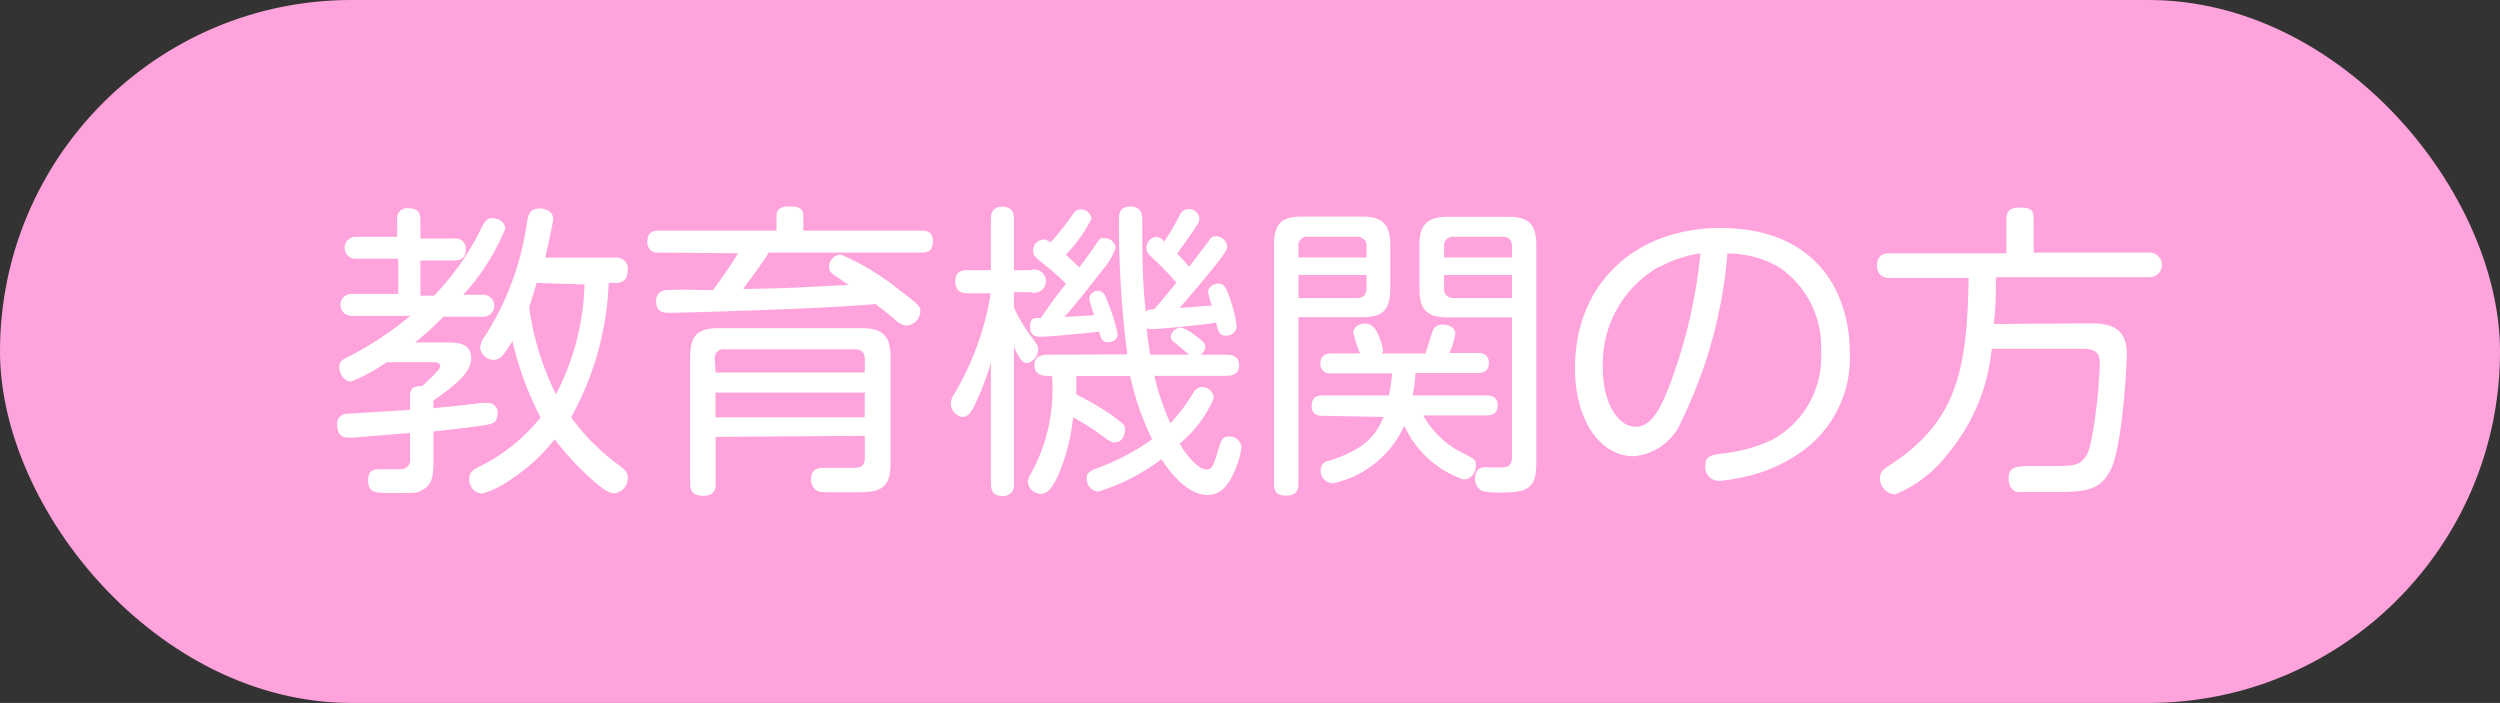
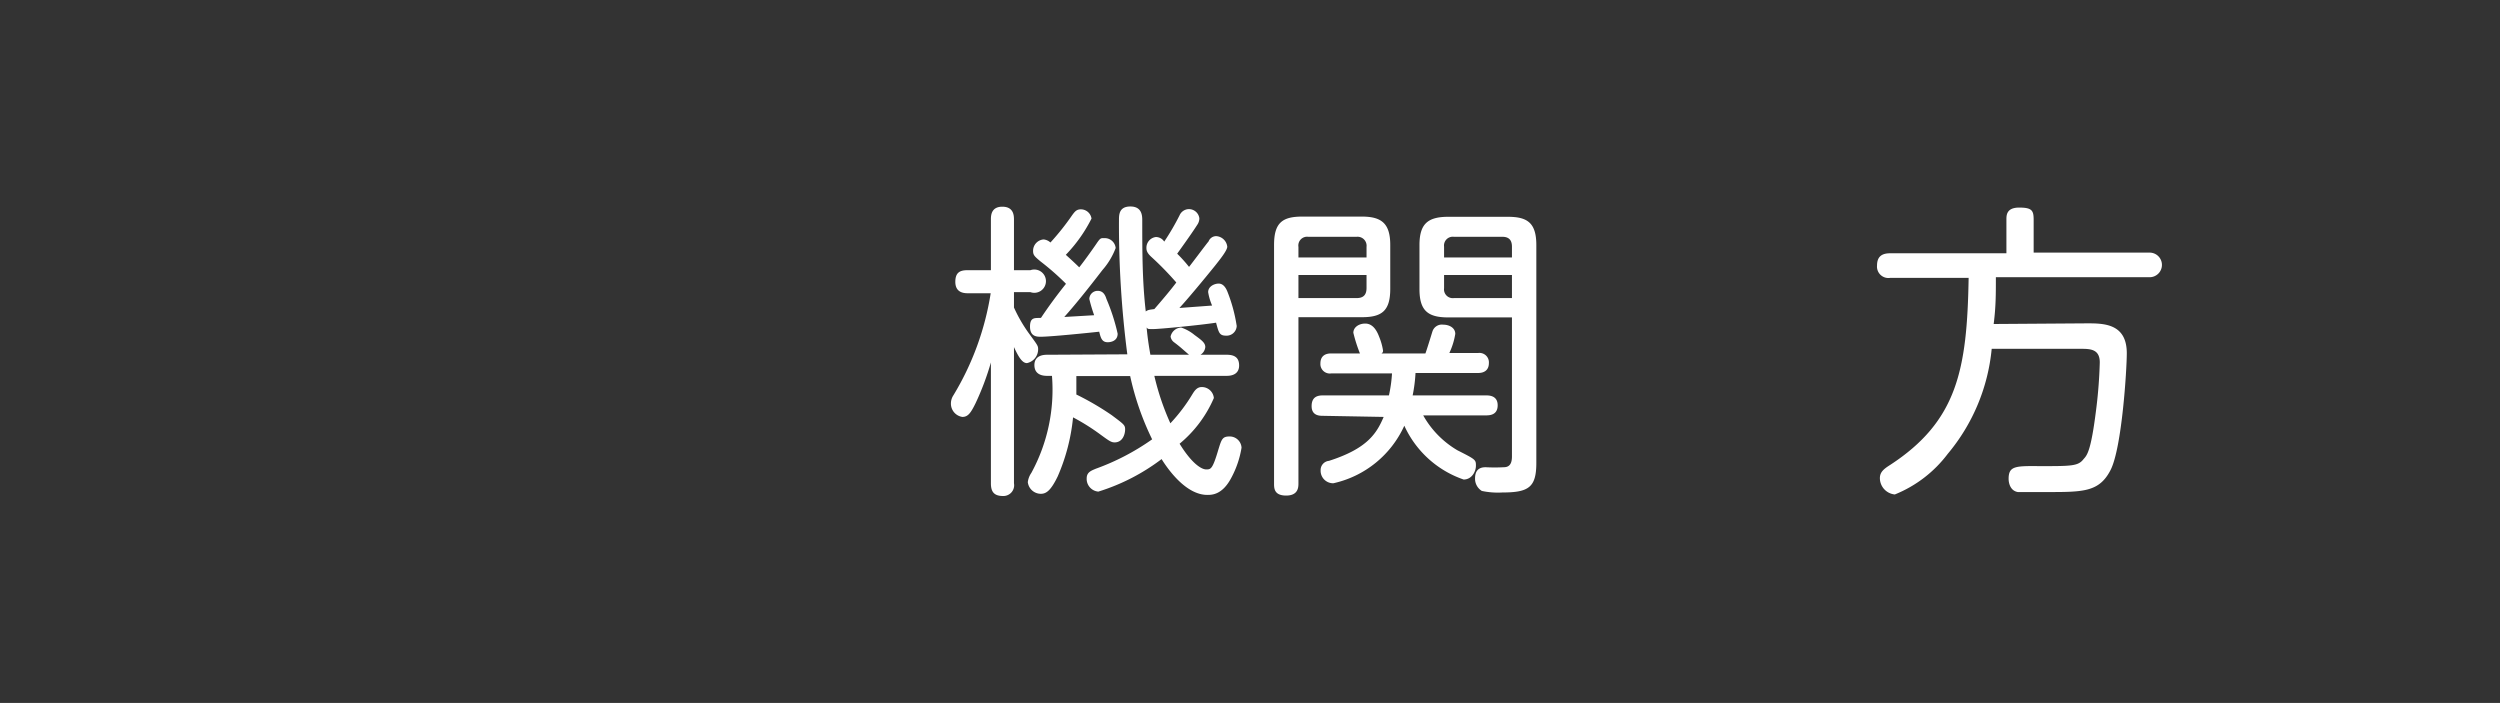
<svg xmlns="http://www.w3.org/2000/svg" width="113.81" height="32" viewBox="0 0 113.81 32">
  <rect x="0" y="0" width="113.81" height="32" fill="#333333" stroke="none" />
  <defs>
    <style>
      .cls-1 {
        fill: #ffa3dc;
      }

      .cls-2 {
        fill: #fff;
      }
    </style>
  </defs>
  <g id="レイヤー_2" data-name="レイヤー 2">
    <g id="レイヤー_1-2" data-name="レイヤー 1">
      <g id="top_recommend_age_5">
-         <rect class="cls-1" width="113.81" height="32" rx="16" />
        <g>
-           <path class="cls-2" d="M22,13.42a.5.5,0,1,1,0,1H20.18a12.31,12.31,0,0,1-1.29,1.17h1.42c.46,0,1.14,0,1.14.71,0,.56-.51,1.11-1.72,1.93v.35c1-.09,1.14-.11,2.14-.23a1.8,1.8,0,0,1,.31,0,.43.43,0,0,1,.47.49c0,.41-.26.45-.45.49s-1.11.17-2.47.31v1.48c0,.79-.18,1-.49,1.18s-.32.14-1.61.14c-.48,0-.87,0-.87-.56s.31-.52.86-.52c.09,0,.53,0,.63,0a.41.41,0,0,0,.42-.47V19.71l-2.58.21h-.24c-.11,0-.5,0-.5-.58a.45.45,0,0,1,.38-.5l2.94-.18V18c0-.44.35-.42.53-.42a7.08,7.08,0,0,0,.69-.66c.12-.14.15-.21.15-.28s-.14-.15-.25-.15H17.6a7.52,7.52,0,0,1-1.62.88c-.31,0-.53-.35-.53-.65s.15-.35.47-.51a15.2,15.2,0,0,0,2.76-1.83H16a.5.5,0,1,1,0-1h2.13v-1.6H16.19a.5.5,0,1,1,0-1h1.89V10a.45.45,0,0,1,.5-.52c.28,0,.56.07.56.52v.86h1.52a.46.46,0,0,1,.54.51c0,.32-.15.49-.54.49H19.14v1.6h.62a12,12,0,0,0,2.18-3.13c.13-.24.23-.4.47-.4s.59.16.59.49a10.1,10.1,0,0,1-1.91,3Zm6-1.69a.51.51,0,0,1,.58.57c0,.29-.13.58-.52.58h-.35A13.7,13.7,0,0,1,26,19a9.89,9.89,0,0,0,2.21,2.2c.23.17.37.31.37.55a.7.7,0,0,1-.63.71c-.37,0-1-.63-1.4-1A13.33,13.33,0,0,1,25.25,20a8.19,8.19,0,0,1-1.9,1.76,4.47,4.47,0,0,1-1.39.71.63.63,0,0,1-.6-.65c0-.3.15-.42.46-.58A8.06,8.06,0,0,0,24.61,19a14.31,14.31,0,0,1-1.28-3.47c-.42.67-.56.85-.87.85a.61.61,0,0,1-.6-.56,1,1,0,0,1,.22-.52A12.91,12.91,0,0,0,24,10.05c.05-.25.12-.56.56-.56.14,0,.62.06.62.47,0,.25-.35,1.69-.36,1.77Zm-3.57,1.15L24.09,14a12.81,12.81,0,0,0,1.22,3.95,11.42,11.42,0,0,0,1.3-5Z" />
-           <path class="cls-2" d="M30,11.5a.46.46,0,0,1-.53-.51c0-.47.34-.49.53-.49h5.35V9.9c0-.2,0-.5.56-.5s.66.14.66.5v.6h5.37c.19,0,.53,0,.53.49s-.31.51-.53.51H35c-.19.29-.53.8-1.17,1.65,1.52,0,2.93-.08,4.8-.18l-.74-.51a.38.38,0,0,1-.15-.32.56.56,0,0,1,.54-.55A11.41,11.41,0,0,1,41,13.25c.82.6.9.71.9.94a.68.68,0,0,1-.63.63.76.76,0,0,1-.49-.24c-.6-.51-.78-.63-.92-.74-2.26.22-8.86.4-9.38.4-.23,0-.61,0-.61-.52a.47.47,0,0,1,.52-.51c.57-.05,1.49,0,2.07,0,.25-.34.66-.91,1.15-1.68Zm2.58,8.39V22c0,.18,0,.57-.57.57s-.59-.35-.59-.57V16.23c0-.94.33-1.29,1.29-1.29h6.52c.93,0,1.31.34,1.31,1.29v4.89c0,1.29-.66,1.29-1.73,1.29h-.42c-1.09,0-1.1,0-1.24-.1a.59.59,0,0,1-.23-.48c0-.53.41-.53.58-.53l1.33,0c.26,0,.54,0,.54-.46v-1Zm0-2.93h6.79v-.6c0-.27-.11-.46-.45-.46H33a.4.4,0,0,0-.46.46Zm6.79.91H32.57V19h6.79Z" />
          <path class="cls-2" d="M46.16,22a.49.49,0,0,1-.5.58c-.44,0-.55-.23-.55-.58V16.5a12.29,12.29,0,0,1-.7,1.86c-.22.45-.35.62-.6.62a.61.61,0,0,1-.52-.62A.67.67,0,0,1,43.4,18a12.77,12.77,0,0,0,1.7-4.65H44.05c-.24,0-.56-.07-.56-.52s.24-.53.56-.53h1.06V10c0-.17,0-.59.52-.59s.53.41.53.59v2.3h.75a.53.53,0,1,1,0,1h-.75V14a6.71,6.71,0,0,0,.69,1.19c.38.52.41.55.41.71a.64.64,0,0,1-.51.63c-.21,0-.38-.27-.59-.73Zm5.16-5.87a45.94,45.94,0,0,1-.38-6.1c0-.25,0-.63.52-.63s.54.41.54.62c0,1.39,0,2.79.16,4.16.1-.08.19-.08.39-.11.34-.39.77-.9,1-1.21a14,14,0,0,0-1.12-1.15c-.2-.18-.24-.29-.24-.42a.49.49,0,0,1,.43-.5A.45.45,0,0,1,53,11,11.22,11.22,0,0,0,53.7,9.8a.47.47,0,0,1,.41-.28.48.48,0,0,1,.49.42.53.53,0,0,1-.1.3c-.28.44-.84,1.21-.91,1.31a6.33,6.33,0,0,1,.54.6c.13-.16.83-1.1.89-1.16a.37.37,0,0,1,.35-.24.54.54,0,0,1,.5.48c0,.18-.38.64-.56.87-.5.62-1.29,1.57-1.62,1.92l1.49-.11A2.55,2.55,0,0,1,55,13.3c0-.26.28-.39.48-.39s.32.18.39.35a7.11,7.11,0,0,1,.43,1.58.46.46,0,0,1-.49.44c-.31,0-.33-.16-.45-.59-.71.11-2.56.29-2.85.29s-.24,0-.31-.07c.05.58.14,1.06.17,1.24h1.76c-.35-.3-.38-.34-.67-.56a.39.39,0,0,1-.17-.27.52.52,0,0,1,.48-.41,1.91,1.91,0,0,1,.61.34c.33.24.49.36.49.55a.46.46,0,0,1-.22.35h1.2c.41,0,.56.18.56.49s-.21.47-.56.47h-3.3a11.53,11.53,0,0,0,.73,2.16,7.74,7.74,0,0,0,1-1.32c.11-.18.22-.33.43-.33a.55.55,0,0,1,.55.5,5.54,5.54,0,0,1-1.56,2.08c.56.91,1,1.17,1.21,1.17s.29,0,.56-.92c.14-.45.18-.58.5-.58a.54.54,0,0,1,.55.51,4.34,4.34,0,0,1-.46,1.36c-.41.79-.89.79-1.1.79-.93,0-1.73-1.07-2.08-1.63A9.31,9.31,0,0,1,50,22.38a.58.58,0,0,1-.53-.6c0-.28.2-.35.41-.44A10.76,10.76,0,0,0,52.45,20a12.63,12.63,0,0,1-1-2.88H49c0,.2,0,.68,0,.84a12.67,12.67,0,0,1,1.61.94c.56.42.61.45.61.65s-.1.59-.48.59c-.15,0-.25-.07-.62-.34A9.76,9.76,0,0,0,48.85,19a8.86,8.86,0,0,1-.7,2.69c-.32.66-.53.79-.77.79a.6.6,0,0,1-.59-.53.93.93,0,0,1,.16-.42,7.91,7.91,0,0,0,.94-4.42h-.23c-.33,0-.57-.14-.57-.49s.26-.47.57-.47Zm-2.8-3.22a11.81,11.81,0,0,0-1.14-1c-.29-.24-.35-.3-.35-.49a.52.52,0,0,1,.48-.52.54.54,0,0,1,.31.14,11.41,11.41,0,0,0,1-1.26c.1-.13.18-.25.38-.25a.49.49,0,0,1,.49.42,6.67,6.67,0,0,1-1.17,1.65c.2.18.45.41.61.57.18-.22.59-.79.78-1.07s.2-.26.38-.26a.5.5,0,0,1,.5.45,3.24,3.24,0,0,1-.6,1c-.73.95-1.3,1.65-1.74,2.14l1.36-.08a7.06,7.06,0,0,1-.22-.74.38.38,0,0,1,.38-.37c.26,0,.35.21.4.37a9,9,0,0,1,.51,1.58c0,.39-.42.39-.45.39-.27,0-.32-.2-.39-.48-.54.06-2.23.23-2.66.23-.17,0-.49,0-.49-.46s.25-.38.5-.4C47.75,13.93,48.12,13.43,48.52,12.93Z" />
          <path class="cls-2" d="M59.11,22c0,.17,0,.56-.56.56S58,22.21,58,22V11.15c0-1,.37-1.29,1.28-1.29H62c.89,0,1.29.31,1.29,1.29v2c0,1-.38,1.29-1.29,1.29H59.11Zm3.1-10.28v-.48a.41.41,0,0,0-.45-.46h-2.2a.4.4,0,0,0-.45.46v.48Zm-3.1,1.85h2.65c.31,0,.45-.15.45-.46v-.59h-3.1Zm1.12,5.36c-.15,0-.52,0-.52-.44S60,18,60.23,18h3A6.36,6.36,0,0,0,63.37,17H60.6a.43.43,0,0,1-.49-.45c0-.32.19-.46.49-.46h1.31a6.82,6.82,0,0,1-.3-.94c0-.25.25-.42.54-.42s.49.22.63.59a2.75,2.75,0,0,1,.18.63.13.13,0,0,1-.07.14h2c.06-.15.27-.84.32-1a.45.45,0,0,1,.49-.31c.27,0,.55.14.55.42a3.23,3.23,0,0,1-.27.87h1.31a.43.43,0,0,1,.49.46c0,.31-.2.45-.49.45H64.44A7.07,7.07,0,0,1,64.31,18h3.33c.14,0,.54,0,.54.45s-.37.46-.54.46H64.79a4.25,4.25,0,0,0,1.56,1.59c.83.42.84.43.84.7s-.19.63-.56.63a4.61,4.61,0,0,1-2.7-2.45A4.65,4.65,0,0,1,60.7,22a.57.57,0,0,1-.58-.59.42.42,0,0,1,.38-.43c1.75-.56,2.17-1.25,2.49-2Zm5.69-4.48c-.94,0-1.3-.33-1.3-1.29v-2c0-.94.35-1.29,1.3-1.29h2.73c.9,0,1.29.29,1.29,1.29v9.91c0,1.11-.34,1.35-1.55,1.35a3.54,3.54,0,0,1-.93-.07.65.65,0,0,1-.31-.56c0-.23.06-.52.48-.52a7.66,7.66,0,0,0,.83,0c.29,0,.37-.21.37-.49V14.45Zm2.91-2.73v-.49c0-.28-.12-.45-.44-.45h-2.2a.4.4,0,0,0-.45.45v.49Zm0,1.85V12.52H65.74v.6a.4.4,0,0,0,.45.45Z" />
-           <path class="cls-2" d="M76.57,19.12a2.61,2.61,0,0,1-2.2,1.65c-1.51,0-2.67-1.63-2.67-4,0-4,2.9-6.39,6.6-6.39,4.67,0,5.91,3.28,5.91,5.63a5.25,5.25,0,0,1-2.38,4.68A7.16,7.16,0,0,1,79,21.79a5,5,0,0,1-.71.1.62.62,0,0,1-.66-.67c0-.48.25-.51,1-.6A7,7,0,0,0,80.72,20a4.29,4.29,0,0,0,2.18-4A4.37,4.37,0,0,0,81,12.17a4.69,4.69,0,0,0-2.36-.63A21.3,21.3,0,0,1,76.57,19.12Zm-1-7a5.06,5.06,0,0,0-2.6,4.65c0,1.65.74,2.66,1.48,2.66s1.15-.84,1.56-1.9a23.37,23.37,0,0,0,1.4-6A5.58,5.58,0,0,0,75.52,12.17Z" />
          <path class="cls-2" d="M95,14.72c.76,0,1.82,0,1.82,1.36,0,.73-.22,4.31-.74,5.32s-1.26,1-2.93,1c-.43,0-1.13,0-1.29,0-.36-.06-.42-.44-.42-.6,0-.59.31-.59,1.42-.58,1.47,0,1.75,0,2-.33.16-.17.33-.4.55-2.13a21.7,21.7,0,0,0,.18-2.26c0-.6-.42-.62-.84-.62H90.67a8.73,8.73,0,0,1-2,4.78,5.67,5.67,0,0,1-2.41,1.85.75.75,0,0,1-.68-.74c0-.27.16-.41.46-.6,3.07-2,3.51-4.35,3.58-8.52H86.05a.52.52,0,0,1-.6-.56c0-.42.23-.56.6-.56h5.29V10c0-.2,0-.55.58-.55s.66.13.66.55v1.5h5.28a.56.56,0,1,1,0,1.12h-7c0,.81,0,1.34-.1,2.13Z" />
        </g>
      </g>
    </g>
  </g>
</svg>